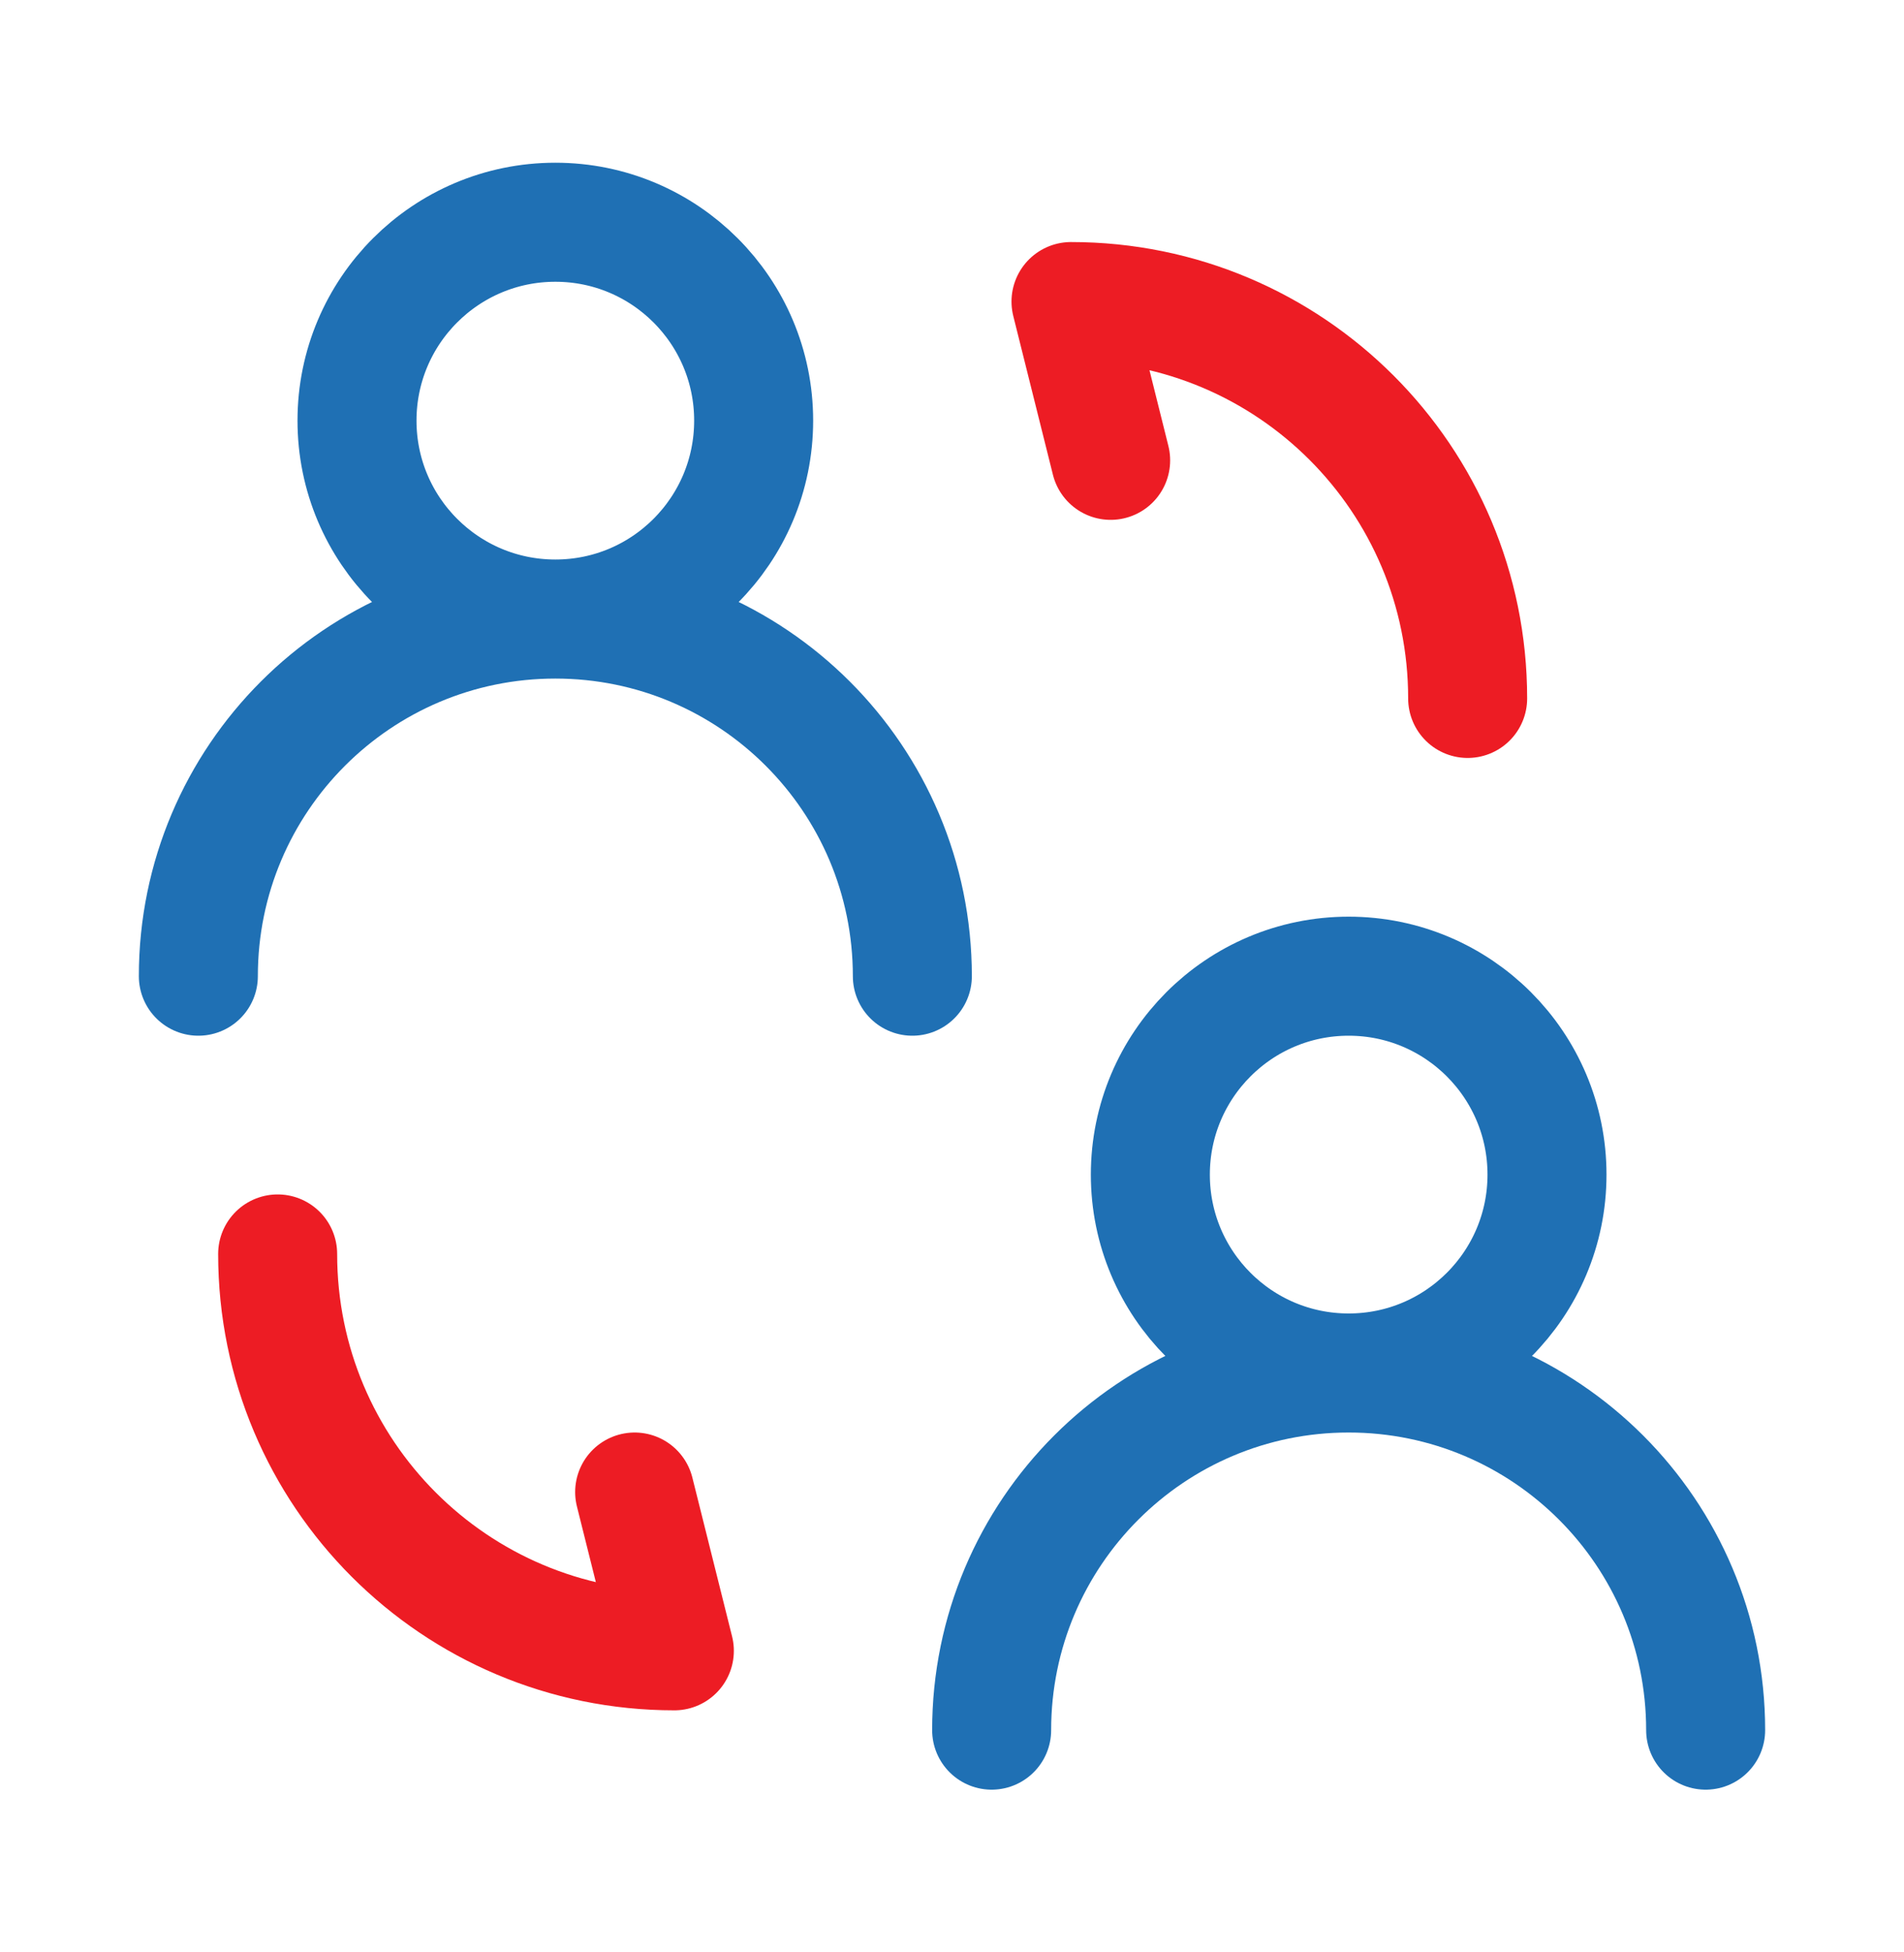
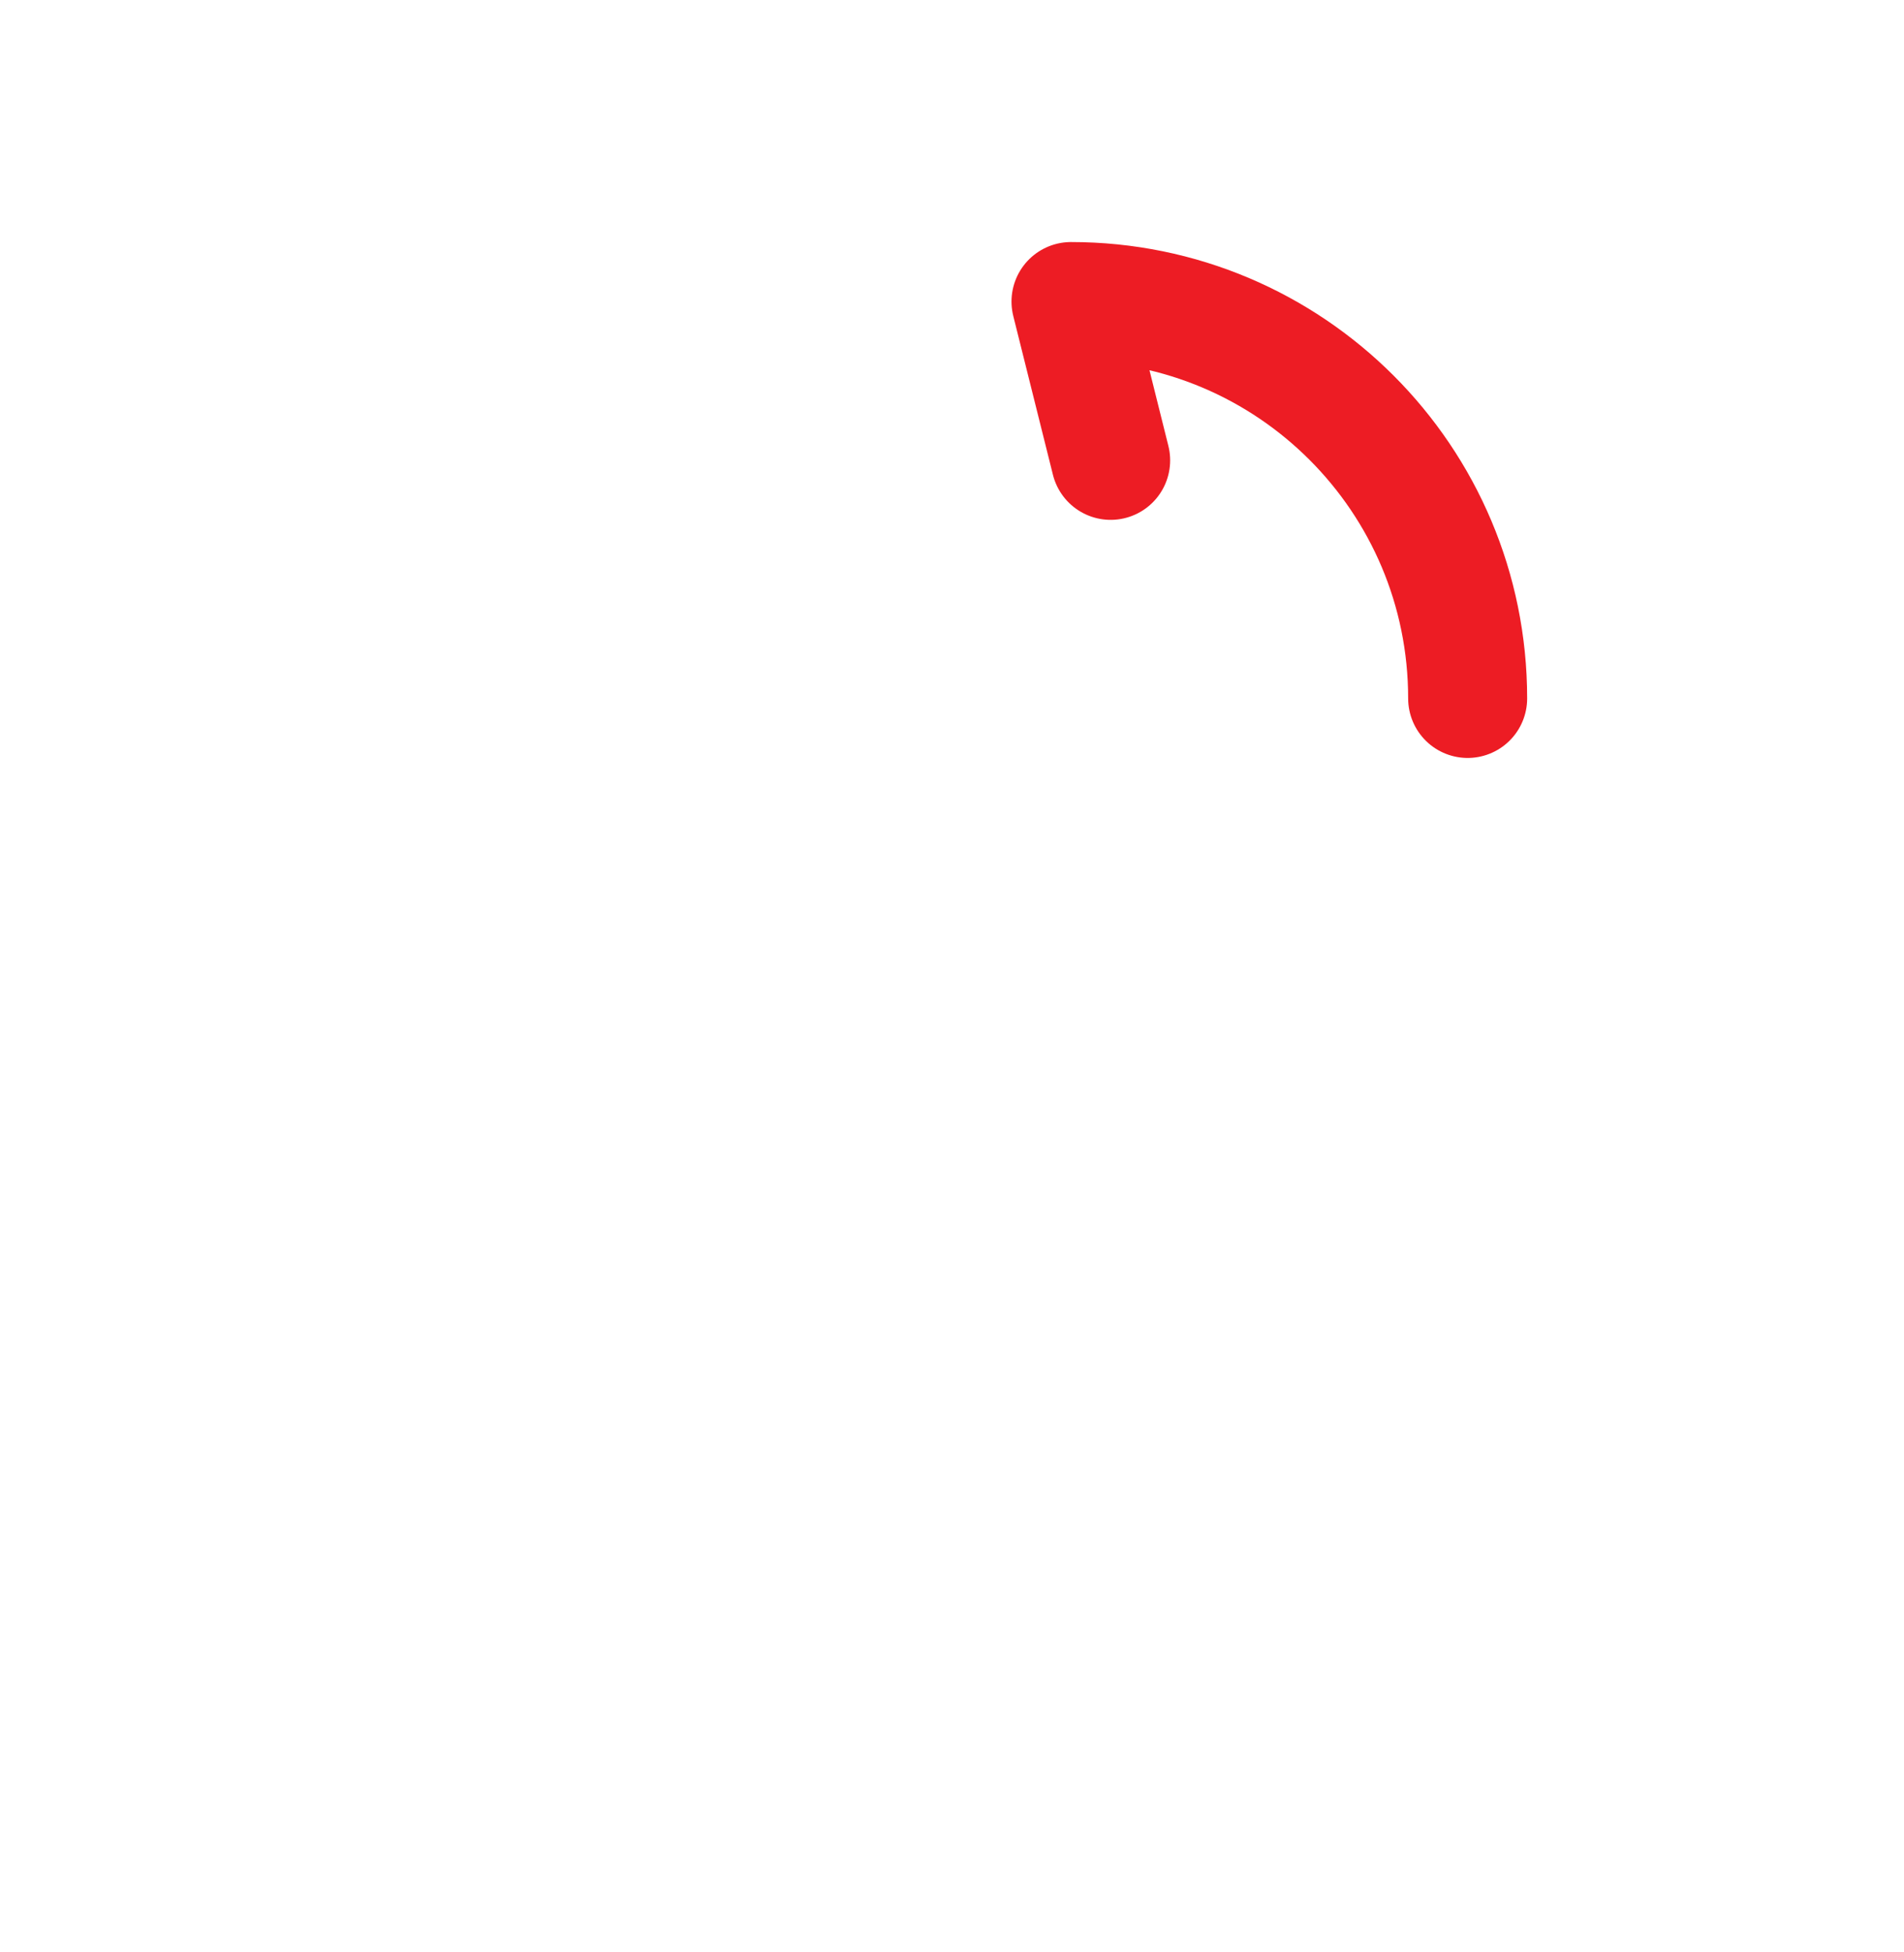
<svg xmlns="http://www.w3.org/2000/svg" width="40" height="41" viewBox="0 0 40 41" fill="none">
-   <path d="M28.333 28.833C26.032 28.833 24.167 26.968 24.167 24.667C24.167 22.366 26.032 20.5 28.333 20.5C30.634 20.5 32.5 22.366 32.5 24.667C32.5 26.968 30.634 28.833 28.333 28.833ZM28.333 28.833C32.475 28.833 35.833 32.191 35.833 36.333M28.333 28.833C24.191 28.833 20.833 32.191 20.833 36.333M11.667 13C9.366 13 7.5 11.135 7.5 8.833C7.5 6.532 9.366 4.667 11.667 4.667C13.968 4.667 15.833 6.532 15.833 8.833C15.833 11.135 13.968 13 11.667 13ZM11.667 13C15.809 13 19.167 16.358 19.167 20.5M11.667 13C7.525 13 4.167 16.358 4.167 20.5" stroke="#1F70B4" stroke-width="2.5" stroke-linecap="round" stroke-linejoin="round" />
-   <path d="M5.833 26.333C5.833 30.94 9.559 34.667 14.167 34.667L13.333 31.333" stroke="#ED1C24" stroke-width="2.5" stroke-linecap="round" stroke-linejoin="round" />
  <path d="M30.833 14.667C30.833 10.059 27.107 6.333 22.5 6.333L23.333 9.667" stroke="#ED1C24" stroke-width="2.5" stroke-linecap="round" stroke-linejoin="round" />
</svg>